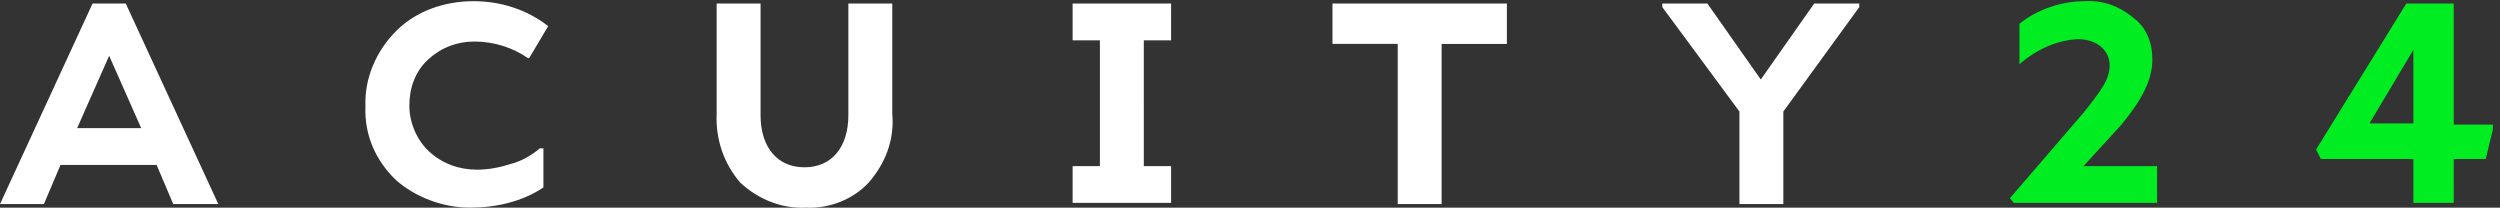
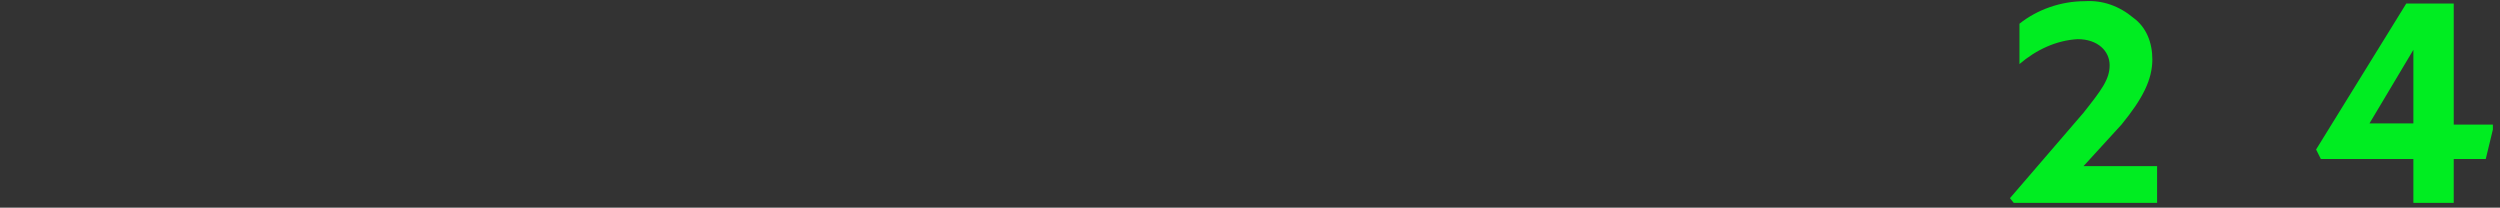
<svg xmlns="http://www.w3.org/2000/svg" xmlns:xlink="http://www.w3.org/1999/xlink" version="1.0" id="Layer_1" x="0px" y="0px" viewBox="0 0 210.7 17.5" style="enable-background:new 0 0 210.7 17.5;" xml:space="preserve">
  <rect x="0" y="0" width="210.7" height="17.5" fill="#333333" stroke="none" />
  <style type="text/css"> .st0{clip-path:url(#SVGID_00000021106065216407281120000010428862302393785528_);} .st1{fill:#00ED21;} .st2{clip-path:url(#SVGID_00000134215624143748565270000013946523871500098961_);} .st3{fill:#FFFFFF;} </style>
  <g>
    <defs>
      <rect id="SVGID_1_" x="169.3" width="40.8" height="17.1" />
    </defs>
    <clipPath id="SVGID_00000031896861154636350160000005804305456219982209_">
      <use xlink:href="#SVGID_1_" style="overflow:visible;" />
    </clipPath>
    <g style="clip-path:url(#SVGID_00000031896861154636350160000005804305456219982209_);">
      <path class="st1" d="M203.4,4.2v6.2h-3.7L203.4,4.2z M206.8,10.5V0.3h-4l-7.6,12.3l0.4,0.8h7.8v3.8h3.4v-3.8h2.7l0.7-2.9 L206.8,10.5L206.8,10.5z M178.8,10.5c1.8-2.2,2.6-3.8,2.6-5.5c0-1.4-0.5-2.7-1.6-3.5c-1.2-1-2.6-1.5-4.1-1.4c-2,0-4,0.7-5.5,1.9 v3.4c1.4-1.2,3.1-2,4.9-2.1c1.7,0,2.7,1,2.7,2.2s-0.7,2.1-2.2,4l-6.2,7.2l0.4,0.5h12V14h-6.2L178.8,10.5L178.8,10.5z" />
    </g>
  </g>
  <g>
    <defs>
-       <rect id="SVGID_00000012446809588673681660000012757815110568577442_" width="157.6" height="17.5" />
-     </defs>
+       </defs>
    <clipPath id="SVGID_00000023975781612127692330000000553714249750066581_">
      <use xlink:href="#SVGID_00000012446809588673681660000012757815110568577442_" style="overflow:visible;" />
    </clipPath>
    <g style="clip-path:url(#SVGID_00000023975781612127692330000000553714249750066581_);">
-       <path class="st3" d="M148.4,6.7l-4.5-6.4h-3.8v0.3l6.5,8.8v7.8h3.7V9.4l6.4-8.8V0.3h-3.8L148.4,6.7z M112.3,0.3v3.4h5.5v13.5h3.7 V3.7h5.5V0.3H112.3L112.3,0.3z M98.7,0.3h-8.3v3.1h2.3V14h-2.3v3.1h8.3V14h-2.3V3.4h2.3V0.3z M67.9,17.5c2,0.1,4-0.7,5.3-2.1 c1.4-1.6,2.2-3.6,2-5.8V0.3h-3.7v9.4c0,2.7-1.4,4.4-3.7,4.4c-2.3,0-3.7-1.7-3.7-4.4V0.3h-3.7v9.3c-0.1,2.1,0.6,4.2,2,5.8 C63.9,16.8,65.9,17.6,67.9,17.5 M39.6,17.5c2.2,0,4.4-0.5,6.2-1.7v-3.3h-0.3c-0.7,0.6-1.6,1.1-2.4,1.3c-0.9,0.3-1.9,0.5-2.9,0.5 c-1.5,0-2.9-0.5-4-1.5c-1.1-1-1.7-2.5-1.7-3.9c0-1.5,0.5-2.9,1.6-3.9c1.1-1,2.4-1.5,3.9-1.5c1.6,0,3.2,0.5,4.5,1.4h0.1l1.6-2.7 c-1.8-1.4-4-2.1-6.3-2.1c-2.4,0-4.8,0.8-6.5,2.5c-1.7,1.7-2.7,4-2.6,6.4c-0.1,2.4,0.9,4.6,2.6,6.2C35,16.6,37.3,17.5,39.6,17.5 M9.2,4.7l2.7,6.1H6.5L9.2,4.7z M18.4,17.2L10.6,0.3H7.8L0,17.2h3.7l1.4-3.3h8.1l1.4,3.3H18.4z" />
-     </g>
+       </g>
  </g>
</svg>